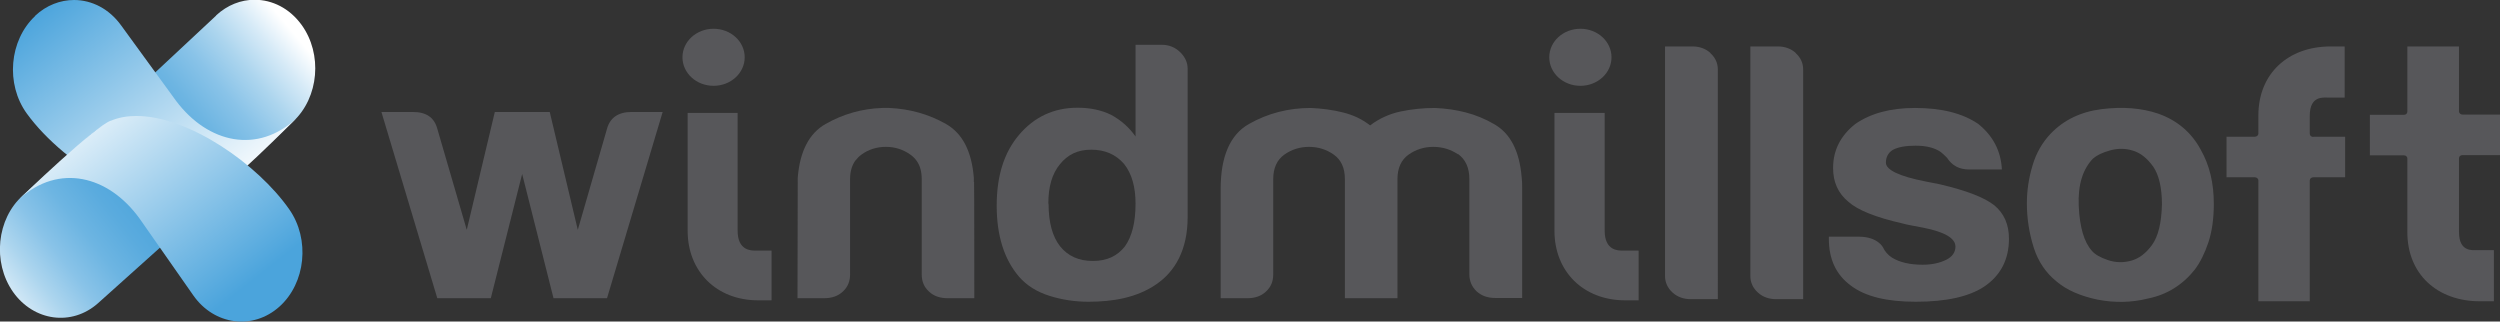
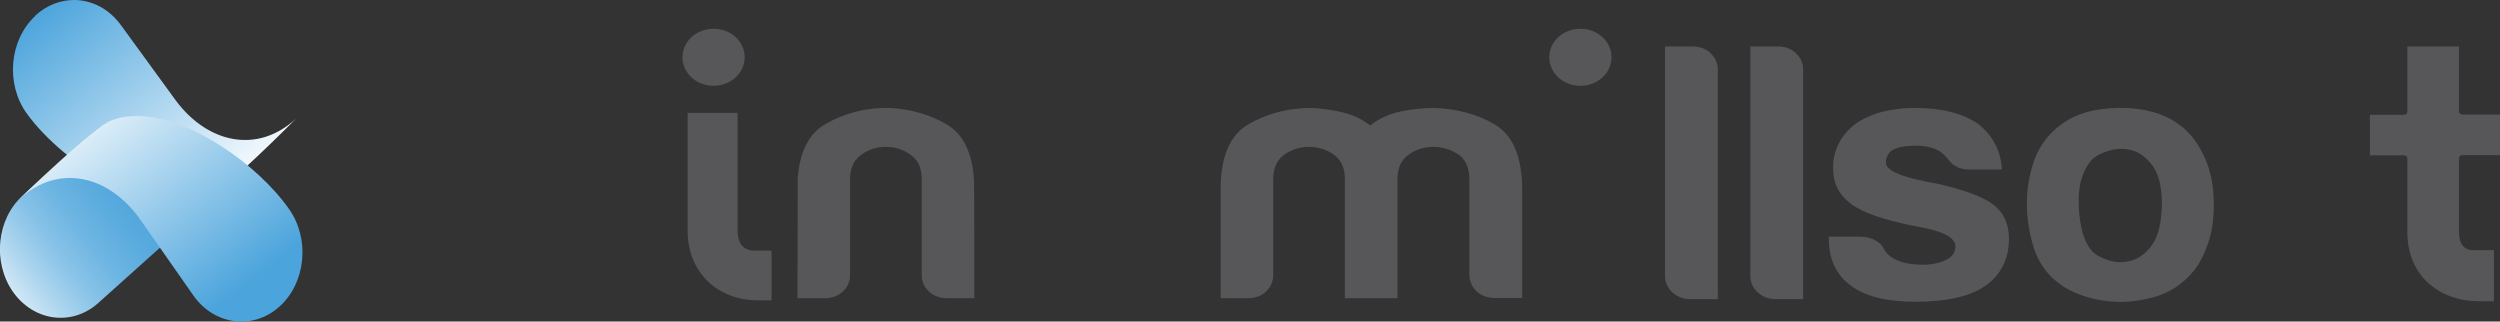
<svg xmlns="http://www.w3.org/2000/svg" xmlns:xlink="http://www.w3.org/1999/xlink" id="_레이어_2" data-name="레이어 2" viewBox="0 0 106.05 13.64">
  <rect x="0" y="0" width="106.05" height="13.64" fill="#333333" stroke="none" />
  <defs>
    <style>
      .cls-1 {
        fill: url(#linear-gradient);
      }

      .cls-1, .cls-2, .cls-3, .cls-4, .cls-5, .cls-6 {
        stroke-width: 0px;
      }

      .cls-7 {
        clip-path: url(#clippath-2);
      }

      .cls-2 {
        fill: none;
      }

      .cls-8 {
        clip-path: url(#clippath-1);
      }

      .cls-3 {
        fill: url(#linear-gradient-2);
      }

      .cls-4 {
        fill: url(#linear-gradient-3);
      }

      .cls-9 {
        clip-path: url(#clippath);
      }

      .cls-10 {
        clip-path: url(#clippath-3);
      }

      .cls-5 {
        fill: #57575a;
      }

      .cls-6 {
        fill: url(#linear-gradient-4);
      }
    </style>
    <clipPath id="clippath">
      <path class="cls-2" d="M9.17.66l-2.85,2.66c-1.09,1.02-1.25,2.86-.35,4.1.9,1.23,2.53,1.41,3.62.39l2.85-2.66c1.09-1.02,1.25-2.86.35-4.1-.51-.7-1.24-1.06-1.99-1.06-.58,0-1.15.22-1.63.66" />
    </clipPath>
    <linearGradient id="linear-gradient" x1="-257.59" y1="216.13" x2="-257.4" y2="216.13" gradientTransform="translate(-17144.58 -146.45) rotate(140.5) scale(51.03 -51.03)" gradientUnits="userSpaceOnUse">
      <stop offset="0" stop-color="#fff" />
      <stop offset=".12" stop-color="#d6eaf7" />
      <stop offset=".26" stop-color="#acd5ee" />
      <stop offset=".4" stop-color="#89c3e8" />
      <stop offset=".55" stop-color="#6db5e2" />
      <stop offset=".7" stop-color="#5aabde" />
      <stop offset=".84" stop-color="#4ea5dc" />
      <stop offset="1" stop-color="#4ba4dc" />
    </linearGradient>
    <clipPath id="clippath-1">
      <path class="cls-2" d="M1.49.68C.39,1.71.23,3.57,1.14,4.82h0c1.61,2.22,5.42,4.55,7.63,3.59.68-.24,3.8-3.39,3.8-3.39-1.63,1.52-3.74,1.07-5.1-.74l-2.33-3.2C4.63.37,3.89,0,3.14,0c-.58,0-1.17.22-1.65.67" />
    </clipPath>
    <linearGradient id="linear-gradient-2" x1="-255.34" y1="212.21" x2="-255.14" y2="212.21" gradientTransform="translate(85.16 -19269.58) rotate(-129.5) scale(58.07 -58.07)" gradientUnits="userSpaceOnUse">
      <stop offset="0" stop-color="#fff" />
      <stop offset="1" stop-color="#4ba4dc" />
    </linearGradient>
    <clipPath id="clippath-2">
      <path class="cls-2" d="M3.87,5.69l-2.9,2.6c-1.11.99-1.3,2.83-.42,4.09.88,1.25,2.5,1.47,3.61.48l2.9-2.6c1.11-.99,1.3-2.83.42-4.09-.51-.72-1.26-1.1-2.02-1.1-.56,0-1.12.2-1.59.63" />
    </clipPath>
    <linearGradient id="linear-gradient-3" x1="-250.46" y1="214.42" x2="-250.27" y2="214.42" gradientTransform="translate(16812.1 658.5) rotate(-38.37) scale(51.03 -51.03)" xlink:href="#linear-gradient" />
    <clipPath id="clippath-3">
-       <path class="cls-2" d="M4.7,5.12c-.68.23-3.86,3.3-3.86,3.3,1.65-1.48,3.75-.99,5.08.85l2.28,3.26c.89,1.27,2.53,1.48,3.65.48,1.12-1,1.31-2.86.42-4.13h0c-1.34-1.92-4.27-3.96-6.48-3.96-.39,0-.75.06-1.08.2" />
+       <path class="cls-2" d="M4.7,5.12c-.68.23-3.86,3.3-3.86,3.3,1.65-1.48,3.75-.99,5.08.85l2.28,3.26c.89,1.27,2.53,1.48,3.65.48,1.12-1,1.31-2.86.42-4.13c-1.34-1.92-4.27-3.96-6.48-3.96-.39,0-.75.06-1.08.2" />
    </clipPath>
    <linearGradient id="linear-gradient-4" x1="-253.83" y1="218.48" x2="-253.63" y2="218.48" gradientTransform="translate(-795 19435.34) rotate(51.63) scale(58.07 -58.07)" xlink:href="#linear-gradient-2" />
  </defs>
  <g id="_레이어_1-2" data-name="레이어 1">
    <g>
      <path class="cls-5" d="M29.17,4.79v5c0,1.73,1.23,2.95,2.99,2.95h.57v-2.11h-.69c-.18,0-.75,0-.75-.84v-5h-2.13Z" />
      <path class="cls-5" d="M30.27,1.22c-.73,0-1.32.54-1.32,1.21s.59,1.21,1.32,1.21,1.32-.54,1.32-1.21-.59-1.21-1.32-1.21Z" />
-       <path class="cls-5" d="M65.94,4.79v5c0,1.73,1.23,2.95,3,2.95h.57v-2.11h-.69c-.18,0-.75,0-.75-.84v-5h-2.13Z" />
      <path class="cls-5" d="M67.04,1.22c-.73,0-1.32.54-1.32,1.21s.59,1.21,1.32,1.21,1.32-.54,1.32-1.21-.59-1.21-1.32-1.21Z" />
      <path class="cls-5" d="M104.46,6.58h1.6v-1.72h-1.6c-.08,0-.15-.06-.15-.13V1.97h-2.19v2.77c0,.07-.06.13-.14.13h-1.45v1.72h1.45c.08,0,.14.06.14.13v3.13c0,1.78,1.27,2.93,3.08,2.93h.59v-2.17h-.71c-.19,0-.77.09-.77-.77v-3.13c0-.07.06-.13.15-.13Z" />
-       <path class="cls-5" d="M98.13,5.8h1.35v1.72h-1.35c-.08,0-.15.06-.15.13v5.13h-2.18v-5.13c0-.07-.07-.13-.15-.13h-1.2v-1.72h1.2c.08,0,.15-.06.15-.13v-.77c0-1.78,1.26-2.93,3.07-2.93h.59v2.17h-.71c-.19,0-.77-.09-.77.77v.77c0,.07.07.13.15.13Z" />
-       <path class="cls-5" d="M28.12,4.75h-1.33c-.56,0-.91.24-1.04.71l-1.24,4.29-1.19-5h-2.33l-1.19,5-1.25-4.29c-.13-.48-.47-.71-1.04-.71h-1.33l2.37,7.9h2.27l1.33-5.27,1.33,5.27h2.27l2.36-7.9Z" />
      <path class="cls-5" d="M41.31,7.72c0-.06,0-.12,0-.18-.09-1.12-.48-1.88-1.18-2.28-.74-.42-1.54-.64-2.4-.68-.03,0-.06,0-.09,0-.02,0-.04,0-.06,0s-.04,0-.07,0c-.03,0-.06,0-.09,0-.86.03-1.66.26-2.4.68-.7.4-1.09,1.16-1.18,2.28,0,.06,0,.12,0,.18,0,.1-.01,4.93-.01,4.93h1.13c.32,0,.59-.09.79-.28.21-.19.31-.43.31-.73v-4.04c0-.31.07-.56.21-.77.08-.1.17-.2.27-.27.3-.22.65-.33,1.04-.33s.73.11,1.04.33c.1.07.2.17.27.27.14.2.21.45.21.77v4.04c0,.3.1.54.31.73.2.19.47.28.79.28h1.13s0-4.83-.01-4.93Z" />
-       <path class="cls-5" d="M48.18,1.9h1.1c.3,0,.56.1.78.31.21.21.32.44.32.7v6.3c0,1.4-.54,2.31-1.33,2.85-.83.57-1.84.74-2.88.74-.56,0-1.11-.08-1.65-.25-.54-.17-.97-.44-1.3-.82-.62-.73-.94-1.73-.94-3s.31-2.25.94-3c.65-.77,1.48-1.16,2.49-1.16.54,0,1.01.1,1.42.3.43.23.78.55,1.04.92V1.9ZM44.48,8.64c0,.79.16,1.39.49,1.81.33.41.79.62,1.39.62s1.04-.21,1.36-.62c.3-.42.45-1.02.45-1.81,0-.71-.16-1.28-.49-1.69-.35-.4-.81-.6-1.39-.6s-1,.21-1.33.62c-.33.4-.49.95-.49,1.67Z" />
      <path class="cls-5" d="M64.55,7.53c-.09-1.12-.48-1.88-1.18-2.27h0c-.75-.44-1.59-.64-2.5-.68-.5,0-.98.05-1.46.15-.47.1-.91.3-1.29.59-.33-.26-.71-.44-1.15-.55-.44-.11-.9-.17-1.37-.19-.95,0-1.83.23-2.62.68-.8.45-1.2,1.38-1.2,2.76v4.63h1.13c.32,0,.59-.09.79-.28.21-.19.31-.43.31-.73v-4.04c0-.47.16-.82.47-1.04.31-.22.66-.33,1.05-.33s.74.11,1.05.33c.31.22.47.56.47,1.04v5.05h2.23v-5.05c0-.47.16-.82.47-1.04.31-.22.66-.33,1.05-.33s.74.11,1.04.31h.02c.31.23.47.58.47,1.05v4.04c0,.3.11.54.31.73.21.19.47.28.8.28h1.13v-4.63c0-.17,0-.33-.02-.49Z" />
      <path class="cls-5" d="M72.56,2.25c-.21-.19-.47-.28-.77-.28h-1.16v9.74c0,.27.11.51.32.7.21.19.47.28.77.28h1.15V2.95c0-.28-.11-.51-.32-.7Z" />
      <path class="cls-5" d="M76.18,2.25c-.21-.19-.47-.28-.77-.28h-1.16v9.74c0,.27.11.51.32.7.21.19.47.28.77.28h1.15V2.95c0-.28-.11-.51-.32-.7Z" />
      <path class="cls-5" d="M78.86,10.04h-1.28v.09c0,.87.31,1.53.94,1.99.61.46,1.52.68,2.75.68,1.3,0,2.27-.22,2.91-.65.69-.47,1.04-1.15,1.04-2.02,0-.6-.2-1.07-.62-1.42-.43-.34-1.2-.63-2.3-.89l-.61-.12c-1.12-.22-1.69-.49-1.69-.8,0-.24.1-.42.29-.54.22-.12.54-.18.97-.18.46,0,.81.09,1.07.27.12.1.19.17.26.24.22.34.53.5.94.5h1.39c-.04-.79-.38-1.43-1-1.93-.67-.46-1.57-.68-2.69-.68-1.04,0-1.88.23-2.53.68-.63.5-.94,1.12-.94,1.87,0,.59.21,1.07.65,1.43.39.35,1.15.66,2.3.92.2.06.48.1.88.18.91.18,1.36.45,1.36.8,0,.24-.13.43-.39.56-.28.14-.62.21-1,.21-.54,0-.97-.1-1.3-.3-.17-.11-.3-.26-.38-.43,0,0-.22-.46-1.03-.46Z" />
      <path class="cls-5" d="M87.24,11.94c-.45-.36-.78-.84-.97-1.44-.19-.6-.29-1.23-.29-1.88,0-.53.08-1.07.24-1.6.16-.54.42-.98.76-1.34.56-.59,1.29-.94,2.17-1.05.89-.11,1.69-.05,2.4.19.82.29,1.42.81,1.81,1.54.37.65.55,1.41.55,2.29,0,.63-.08,1.18-.23,1.63-.15.45-.34.84-.58,1.16-.52.65-1.18,1.06-1.97,1.22-.71.18-1.43.19-2.15.05-.72-.15-1.3-.4-1.73-.76ZM88.8,6.71c-.45.46-.66,1.13-.62,2.03.04.9.23,1.53.55,1.89.13.16.36.29.68.4.32.11.65.12.99.03.33-.09.63-.31.89-.67.26-.36.4-.93.42-1.72,0-.71-.13-1.25-.37-1.6-.25-.35-.53-.58-.86-.68-.32-.1-.65-.1-.97-.01-.32.09-.56.2-.71.34Z" />
    </g>
    <g class="cls-9">
-       <polygon class="cls-1" points="17.51 5.26 8.56 13.62 1.25 3.57 10.2 -4.79 17.51 5.26" />
-     </g>
+       </g>
    <g class="cls-8">
      <polygon class="cls-3" points="5.22 16.23 -3.82 3.79 7.58 -6.85 16.63 5.58 5.22 16.23" />
    </g>
    <g class="cls-7">
      <polygon class="cls-4" points="-4.1 8.45 5.01 .28 12.12 10.46 3.02 18.63 -4.1 8.45" />
    </g>
    <g class="cls-10">
      <polygon class="cls-6" points="8.41 -1.87 17.05 10.51 5.58 20.8 -3.07 8.42 8.41 -1.87" />
    </g>
  </g>
</svg>